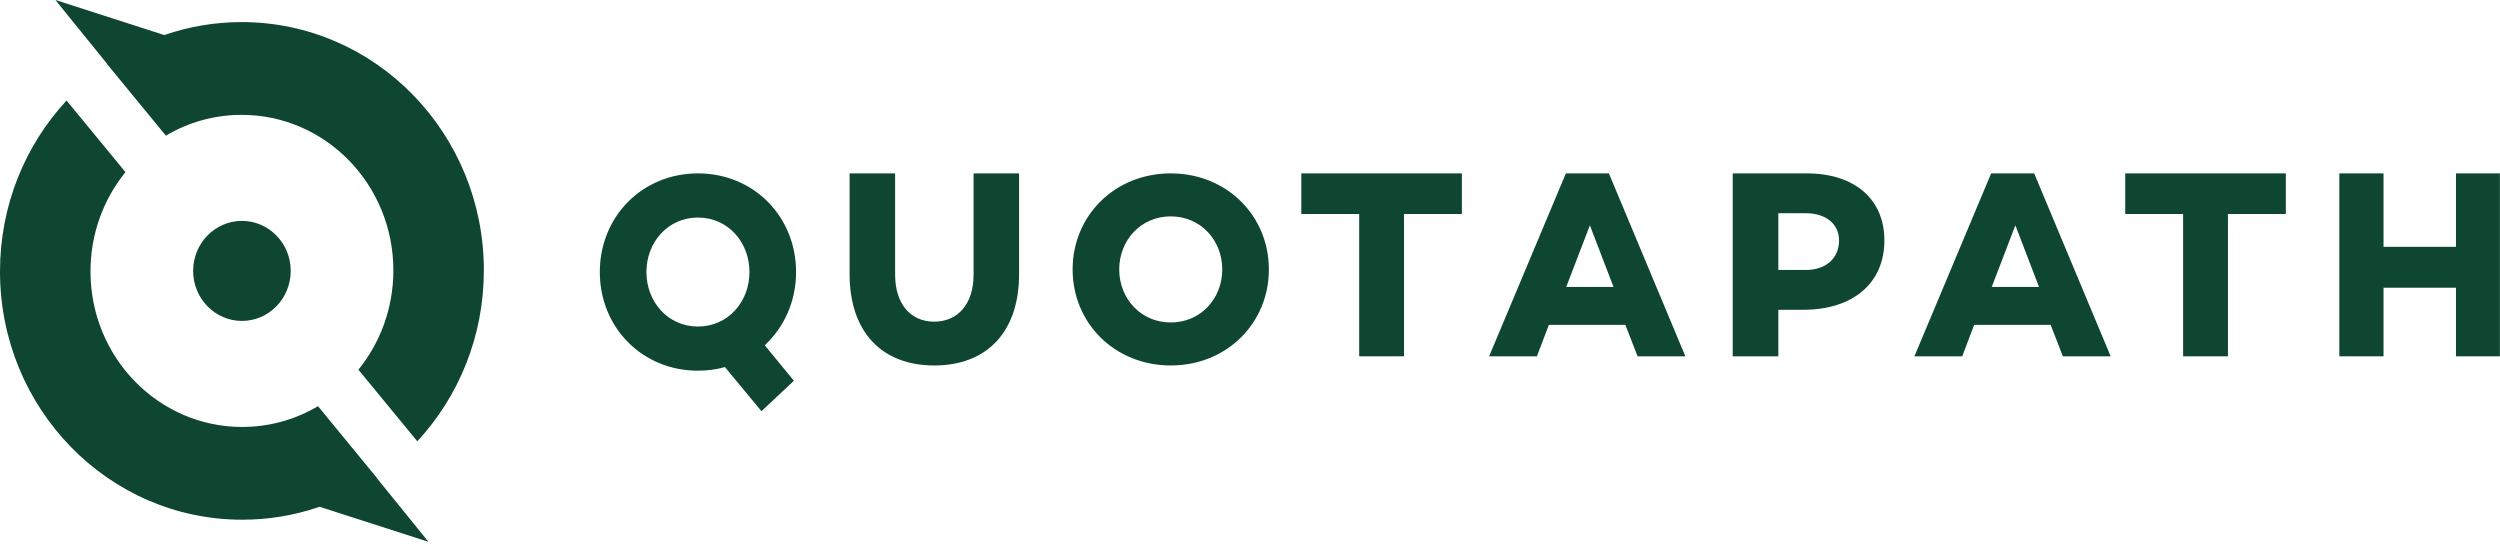
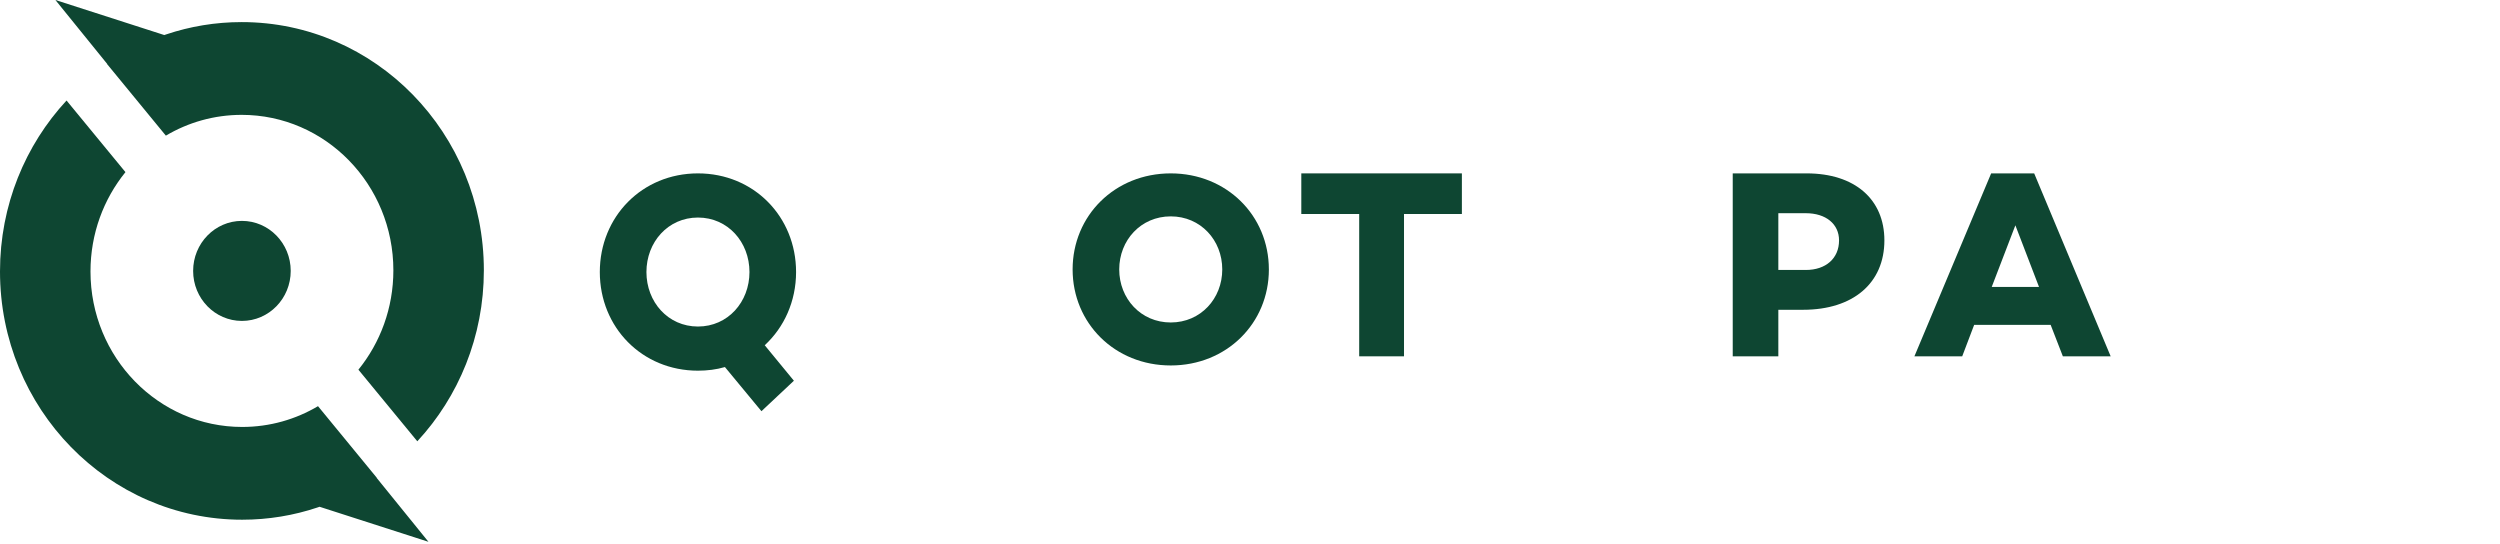
<svg xmlns="http://www.w3.org/2000/svg" width="1067" height="232" viewBox="0 0 1067 232" fill="none">
  <path fill-rule="evenodd" clip-rule="evenodd" d="M769.587 132.213C790.894 132.213 804.256 120.849 804.256 102.594C804.256 85.025 791.587 74 771.087 74H739.53V152.078H758.993V132.213H769.587ZM770.738 90.996C779.262 90.996 784.906 95.587 784.906 102.596C784.906 110.29 779.262 115.22 770.738 115.22H758.993V90.996H770.738Z" fill="#0E4632" />
  <path fill-rule="evenodd" clip-rule="evenodd" d="M842.573 138.646H875.215V138.641L880.429 152.078H900.831L868.189 74H849.825L817.071 152.078H837.472L842.573 138.646ZM860.16 96.161L870.249 122.454H850.074L860.16 96.161Z" fill="#0E4632" />
-   <path d="M975.586 91.337H950.88V152.078H931.756V91.337H907.05V74H975.586V91.337Z" fill="#0E4632" />
-   <path d="M1066.96 74V152.078H1048.21V122.797H1017.29V152.078H998.429V74H1017.29V105.344H1048.21V74H1066.96Z" fill="#0E4632" />
  <path fill-rule="evenodd" clip-rule="evenodd" d="M338.836 162.498L326.388 147.351C334.649 139.719 339.765 128.626 339.765 116.103C339.765 92.487 321.735 74 297.887 74C274.039 74 256.005 92.483 256 116.108C256 139.719 274.034 158.206 297.882 158.206C301.833 158.206 305.794 157.728 309.396 156.655L324.983 175.5L338.836 162.498ZM319.873 116.105C319.873 128.87 310.683 139.363 297.887 139.363C285.091 139.363 275.897 128.865 275.897 116.105C275.897 103.345 285.086 92.847 297.887 92.847C310.679 92.847 319.873 103.345 319.873 116.105Z" fill="#0E4632" />
-   <path d="M434.95 116.944C434.95 141.903 421.008 155.983 398.725 155.983C376.551 155.983 362.609 141.903 362.609 116.944V74H382.039V117.297C382.039 129.598 388.555 137.288 398.725 137.288C408.895 137.288 415.524 129.603 415.524 117.297V74H434.95V116.944V116.944Z" fill="#0E4632" />
  <path fill-rule="evenodd" clip-rule="evenodd" d="M499.675 155.978C523.523 155.978 541.557 137.984 541.557 114.991L541.553 114.987C541.553 91.999 523.523 74 499.675 74C475.827 74 457.793 91.999 457.793 114.991C457.793 137.984 475.827 155.978 499.675 155.978ZM499.675 92.348C512.471 92.348 521.661 102.566 521.661 114.987V114.992C521.661 127.419 512.471 137.632 499.675 137.632C486.879 137.632 477.685 127.414 477.685 114.992C477.685 102.571 486.874 92.348 499.675 92.348Z" fill="#0E4632" />
  <path d="M623.93 91.337H599.229V152.078H580.105V91.337H555.399V74H623.93V91.337Z" fill="#0E4632" />
-   <path fill-rule="evenodd" clip-rule="evenodd" d="M661.055 138.646H693.701L693.705 138.641L698.92 152.078H719.317L686.675 74H668.316L635.552 152.078H655.953L661.055 138.646ZM678.561 96.161L688.646 122.454H668.472L678.561 96.161Z" fill="#0E4632" />
  <path fill-rule="evenodd" clip-rule="evenodd" d="M182.865 231.245L136.396 216.288C136.11 216.388 135.821 216.485 135.533 216.582C125.408 219.977 114.595 221.815 103.364 221.815C46.278 221.815 0 174.375 0 115.854C0 87.584 10.801 61.897 28.402 42.898L53.544 73.463C44.224 84.96 38.621 99.736 38.621 115.854C38.621 152.508 67.606 182.224 103.364 182.224C115.151 182.224 126.201 178.994 135.722 173.352L160.836 203.938C160.777 203.977 160.719 204.019 160.66 204.057L160.796 204.004L182.865 231.245Z" fill="#0E4632" />
  <path fill-rule="evenodd" clip-rule="evenodd" d="M23.647 0L70.115 14.957C70.402 14.857 70.69 14.761 70.978 14.664C81.103 11.268 91.916 9.43 103.147 9.43C160.234 9.43 206.511 56.87 206.511 115.391C206.511 143.662 195.711 169.348 178.109 188.347L152.967 157.783C162.287 146.286 167.89 131.51 167.89 115.391C167.89 78.737 138.906 49.022 103.147 49.022C91.361 49.022 80.31 52.251 70.789 57.893L45.675 27.308C45.734 27.269 45.792 27.227 45.851 27.188L45.715 27.241L23.647 0Z" fill="#0E4632" />
  <path fill-rule="evenodd" clip-rule="evenodd" d="M124.077 115.622C124.077 127.411 114.754 136.968 103.254 136.968C91.754 136.968 82.431 127.411 82.431 115.622C82.431 103.833 91.754 94.276 103.254 94.276C114.754 94.276 124.077 103.833 124.077 115.622" fill="#0E4632" />
</svg>